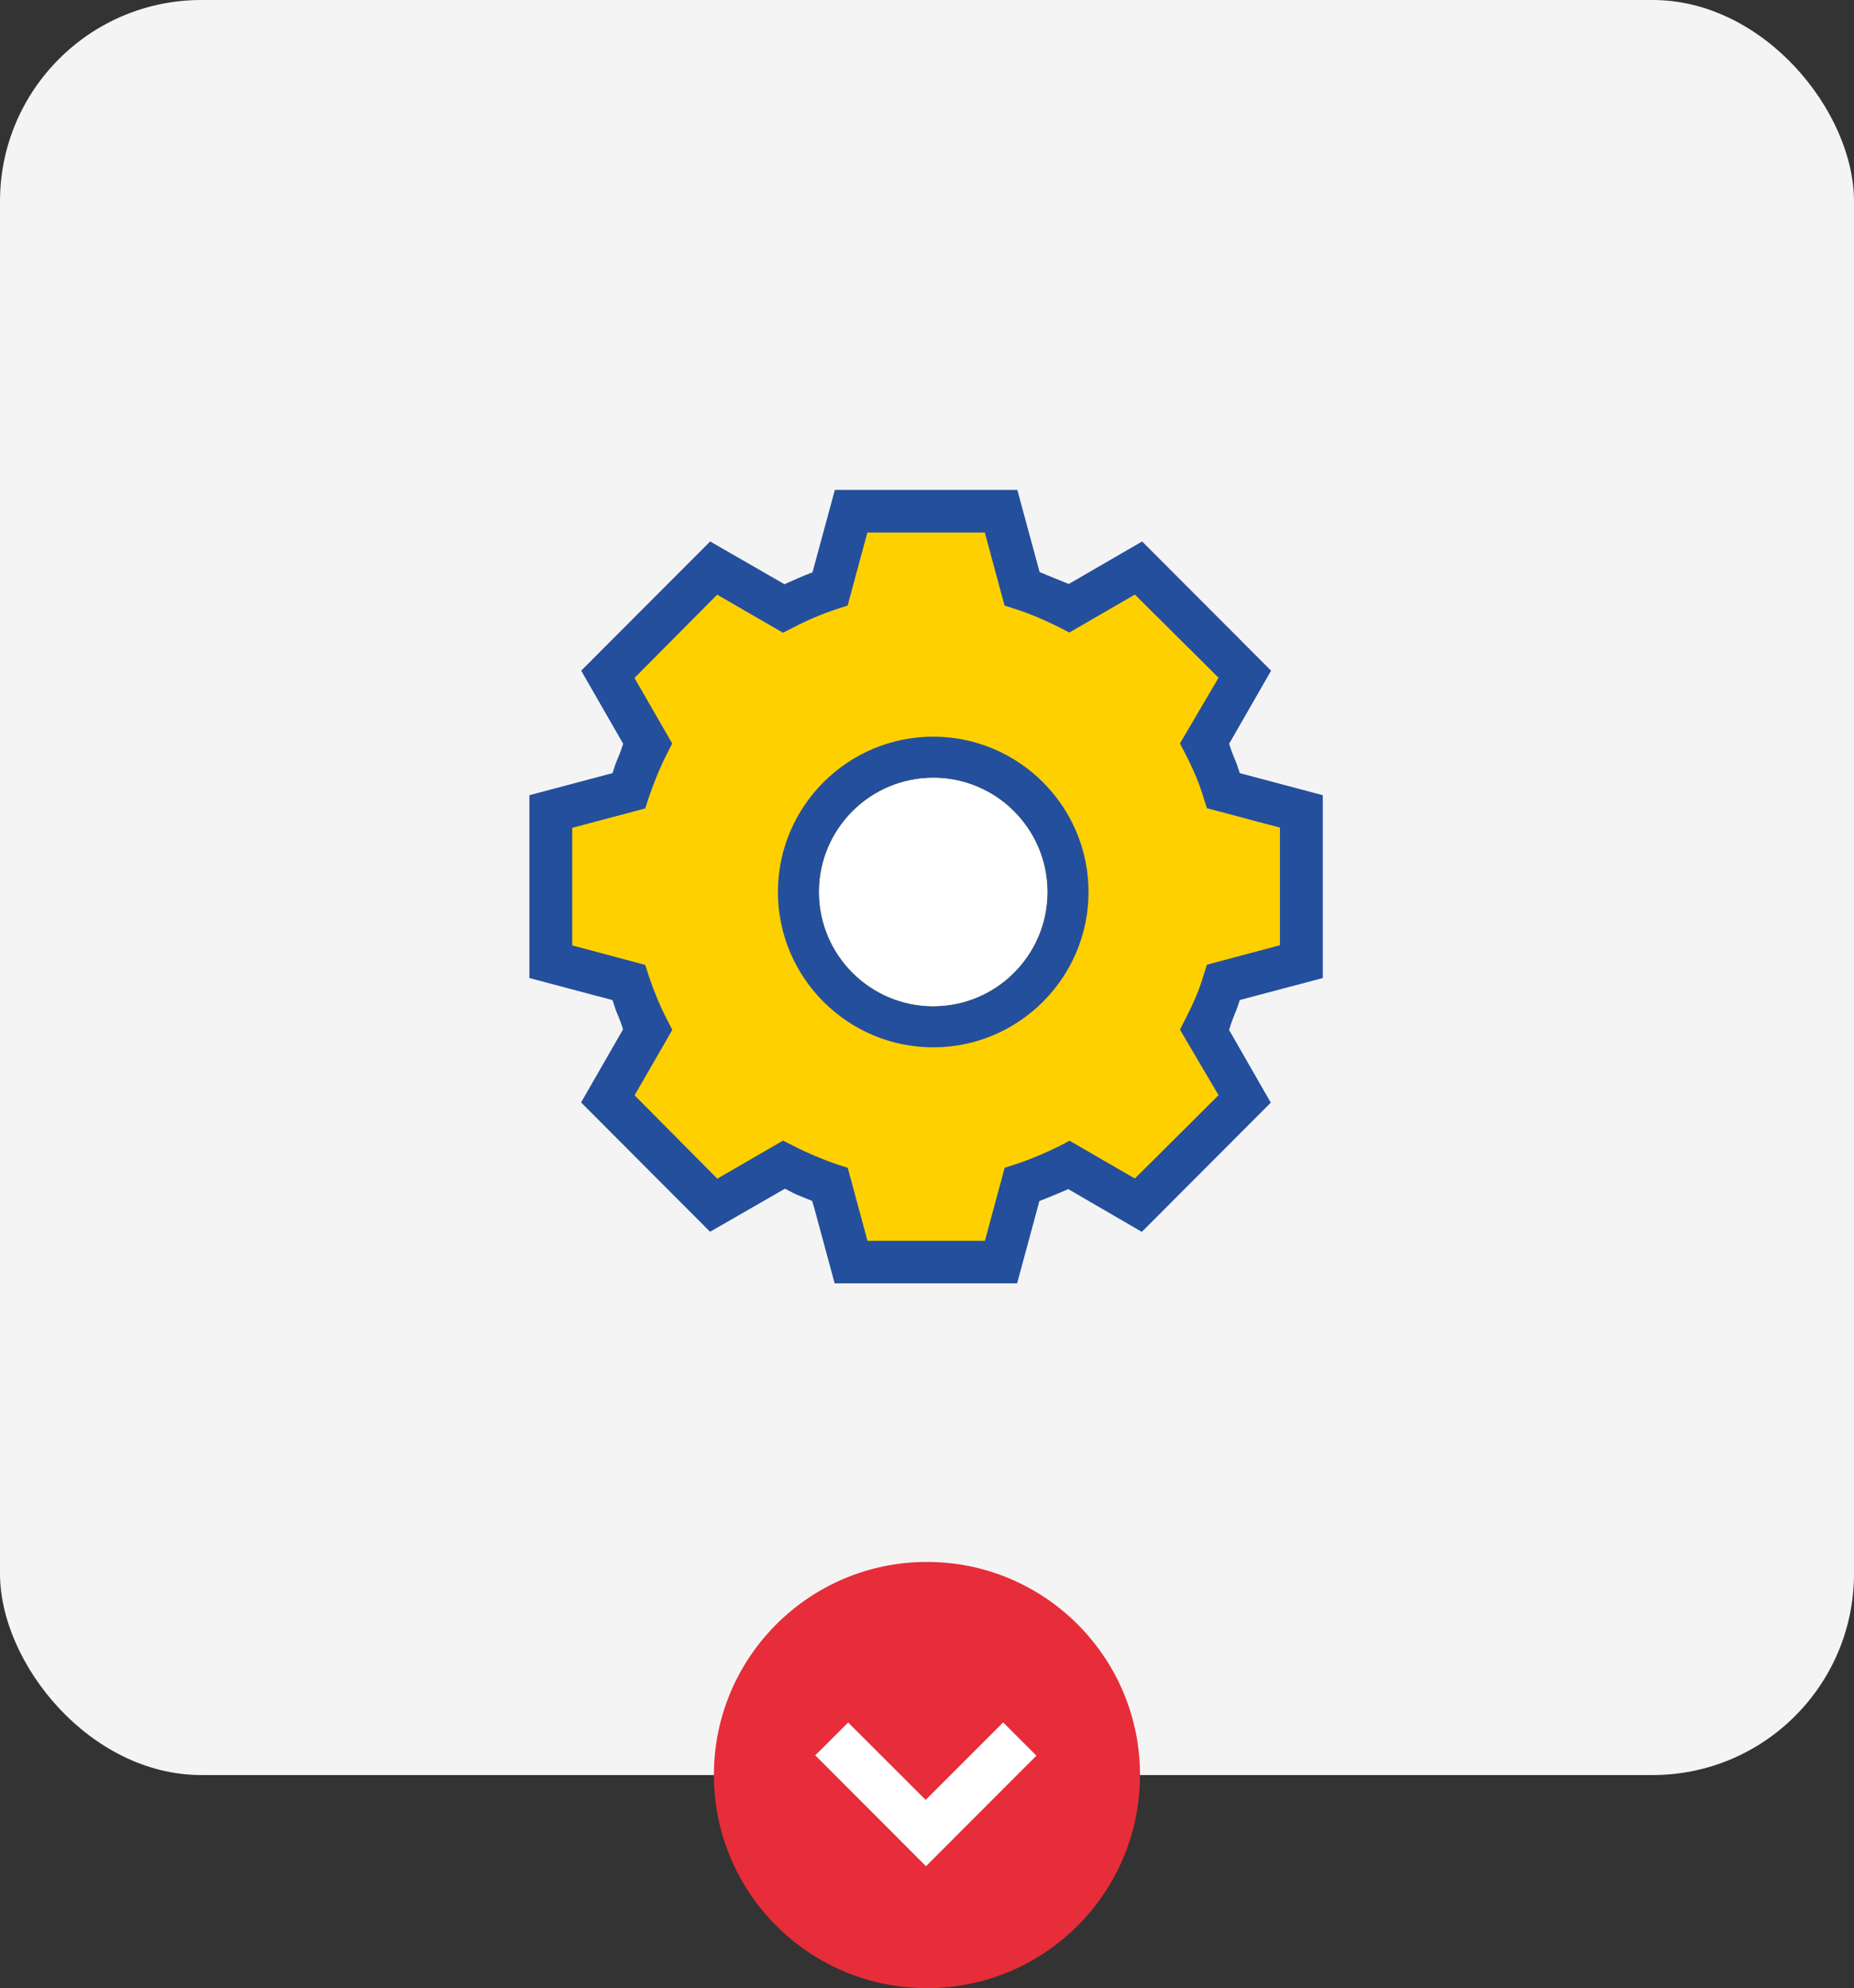
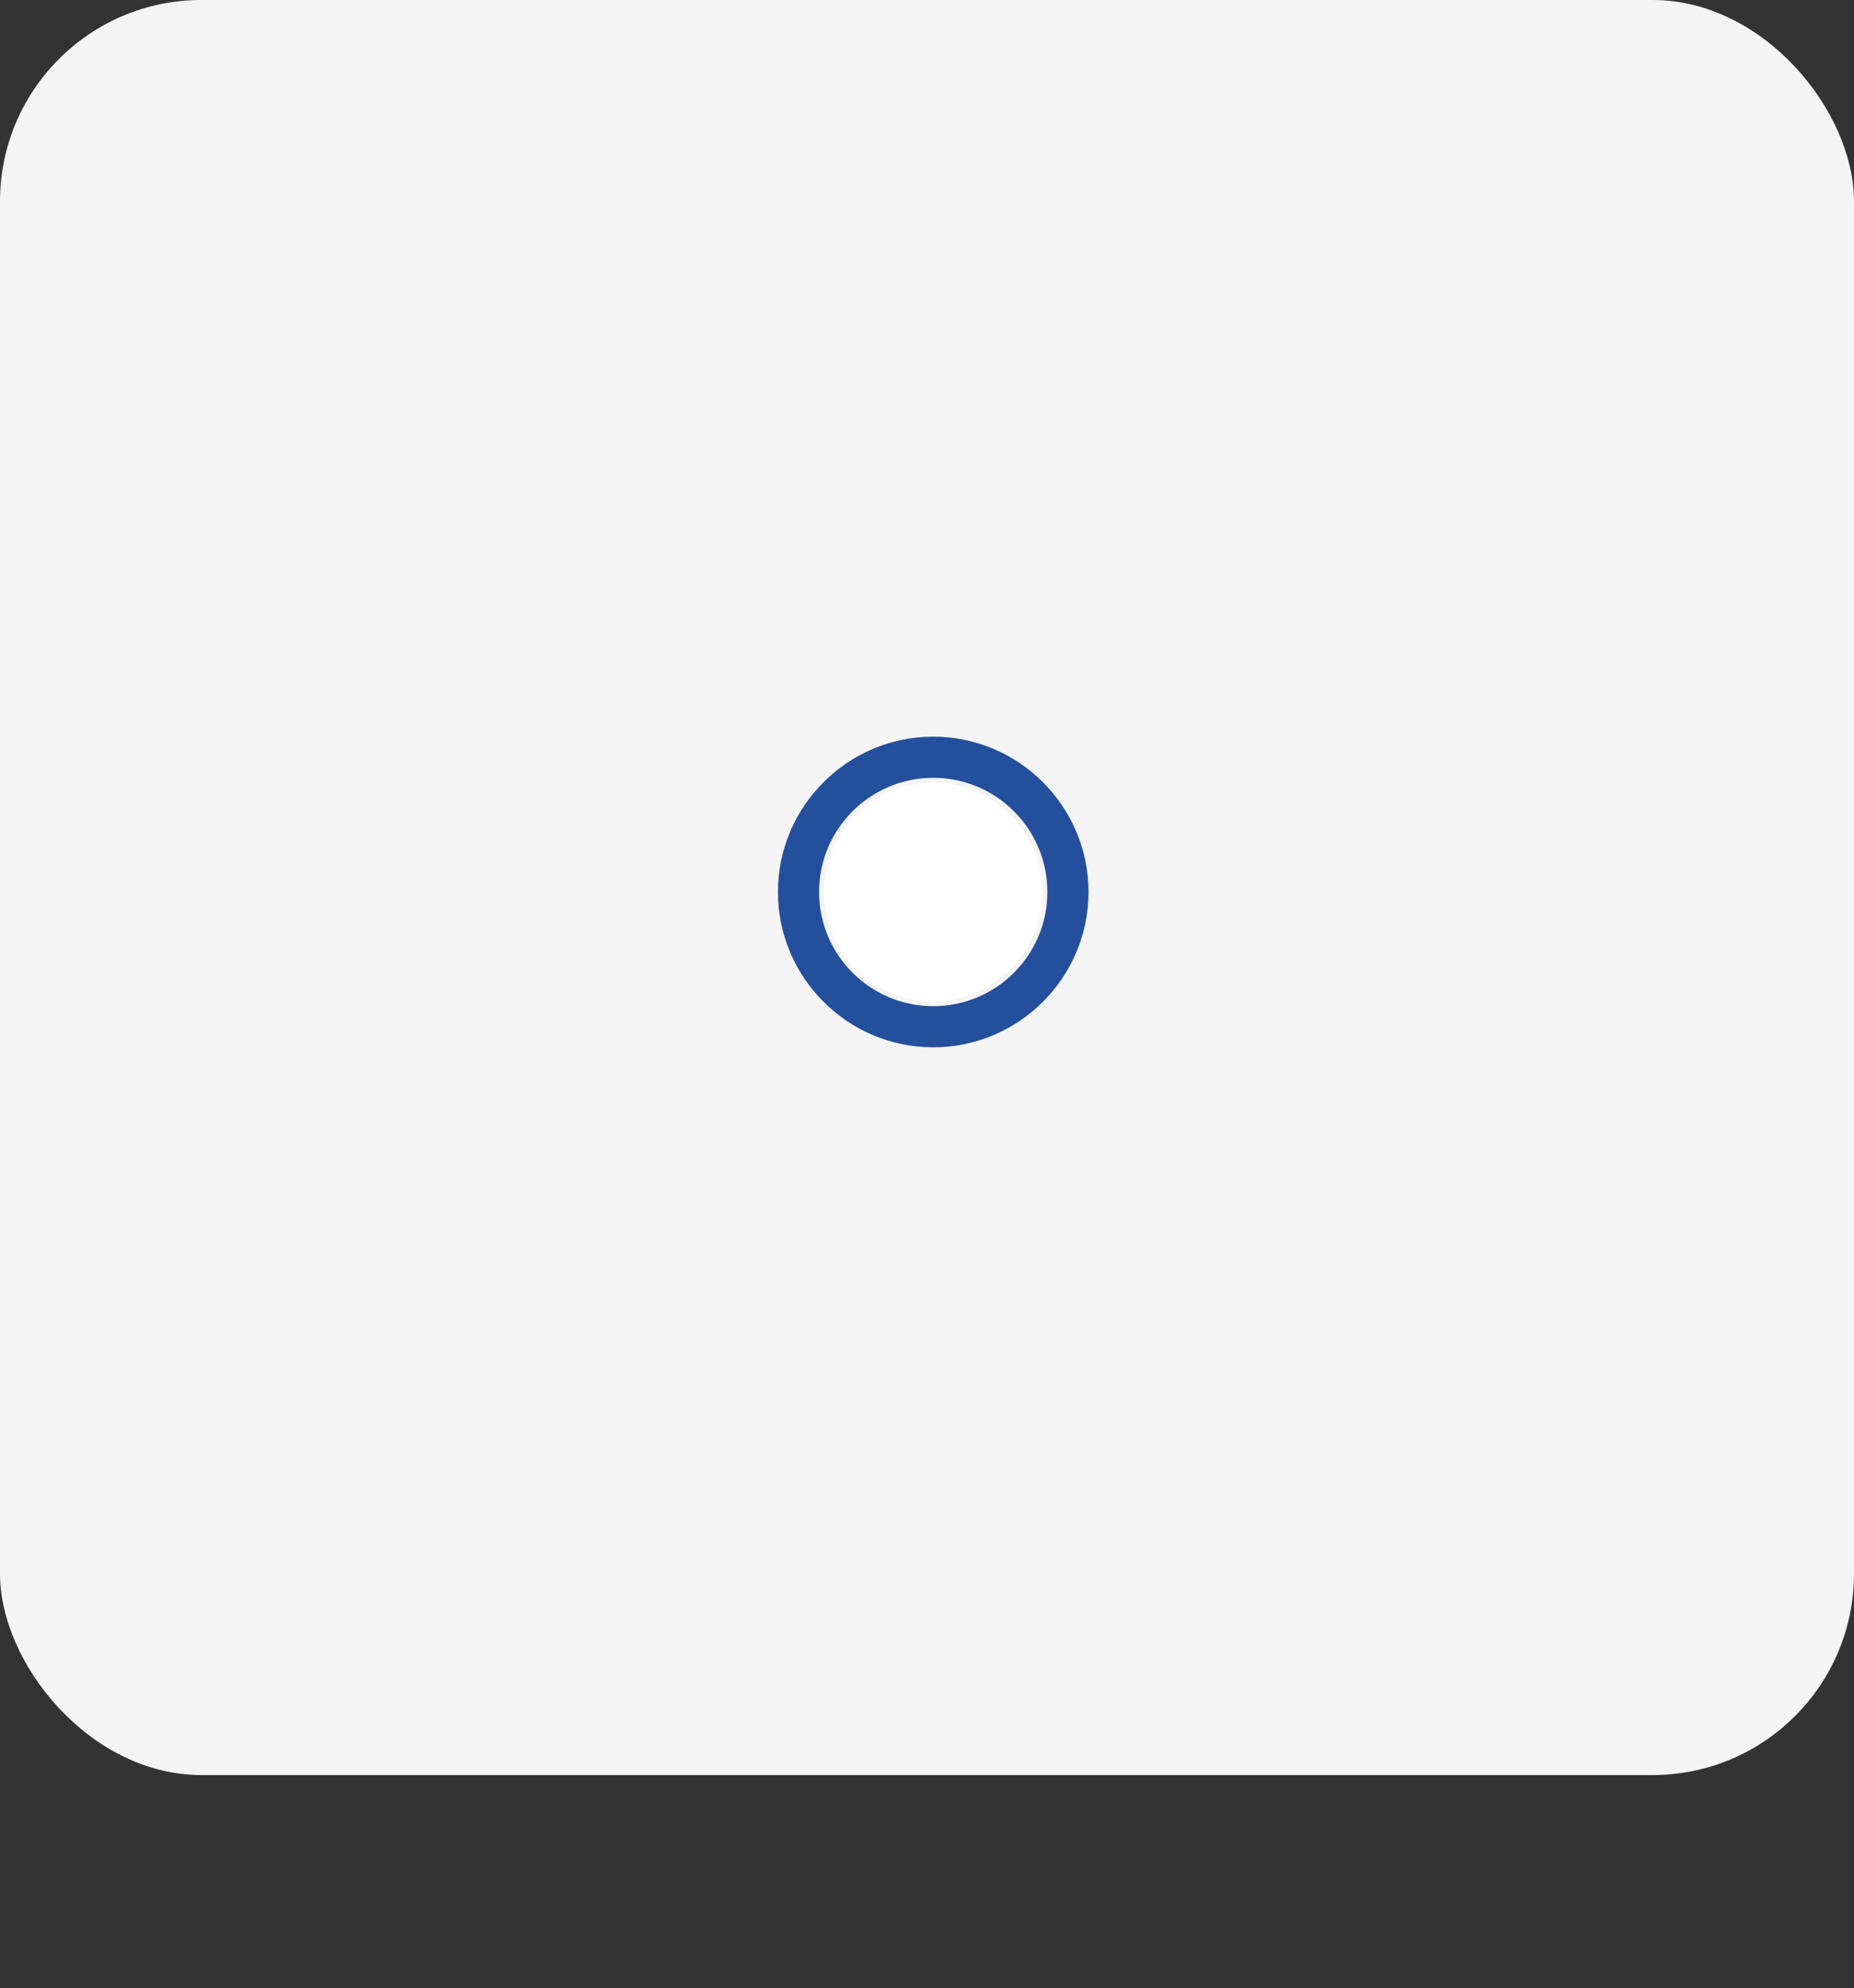
<svg xmlns="http://www.w3.org/2000/svg" id="uuid-769545f9-24d2-414a-85d5-75c1afc8a337" viewBox="0 0 173.95 186.49">
  <rect x="0" y="0" width="173.95" height="186.49" fill="#333333" stroke="none" />
  <defs>
    <style>.uuid-2dae53f4-e57d-42b1-88c7-3a56495a8da4{fill:#f4f4f4;}.uuid-92431705-7f4e-48ff-8b56-e69408ab39d0{fill:#ffd000;}.uuid-d72bbdae-c65a-4875-bf06-b0d90ac0b025{fill:#fff;}.uuid-f3896540-ba00-4073-81ec-3c2350511a5b{fill:#e62d39;}.uuid-d4dc8b37-9b29-4aac-9068-89df43c995ef{fill:#244f9c;}</style>
  </defs>
  <rect class="uuid-2dae53f4-e57d-42b1-88c7-3a56495a8da4" width="173.95" height="166.5" rx="18.89" ry="18.89" />
-   <path class="uuid-92431705-7f4e-48ff-8b56-e69408ab39d0" d="M107.82,111.9l-6.5-3.76-1.23.64c-1.44.72-2.88,1.32-4.33,1.81l-1.37.44-1.95,7.24h-11.06l-1.95-7.24-1.35-.43c-1.48-.5-2.95-1.13-4.26-1.81l-1.3-.65-6.51,3.77-7.78-7.84,3.74-6.49-.65-1.28c-.65-1.25-1.22-2.62-1.79-4.29l-.44-1.38-7.24-1.94v-11.06l7.24-1.93.44-1.38c.57-1.67,1.14-3.03,1.79-4.3l.65-1.27-3.74-6.49,7.78-7.83,6.51,3.77,1.32-.66c1.28-.68,2.71-1.29,4.23-1.8l1.37-.44,1.95-7.23h11.06l1.95,7.23,1.36.44c1.34.43,2.68.99,4.32,1.8l1.26.66,6.5-3.76,7.87,7.83-3.82,6.5.65,1.26c.87,1.69,1.45,3.08,1.81,4.36l.42,1.32,7.24,1.93v11.06l-7.24,1.94-.43,1.36c-.36,1.24-.93,2.63-1.8,4.32l-.65,1.27,3.82,6.49-7.87,7.84Z" />
-   <path class="uuid-d4dc8b37-9b29-4aac-9068-89df43c995ef" d="M115.33,96.56l.22-.66c.09-.27.2-.54.31-.81.08-.2.15-.36.2-.51l.27-.78,7.78-2.06v-17.15l-7.79-2.07-.26-.79c-.06-.18-.14-.36-.22-.55-.11-.27-.21-.51-.29-.74l-.23-.67,3.94-6.86-12.1-12.12-6.89,3.99-2.73-1.12-2.09-7.71h-17.12l-2.1,7.74-.73.28c-.25.1-.47.2-.7.3l-1.2.53-6.97-4.01-12.1,12.12,3.94,6.86-.23.67c-.08.22-.17.45-.27.68-.1.24-.18.42-.24.6l-.26.8-7.8,2.07v17.15l7.8,2.07.26.8c.06.19.15.38.22.57.11.25.2.48.28.7l.23.67-3.94,6.86,12.1,12.13,7.03-4.04.75.39c.31.16.67.3,1.04.45l.76.31.22.74,1.89,6.99h17.12l2.09-7.72.83-.33c.47-.19.82-.33,1.16-.48l.72-.31,6.9,4.01,12.1-12.12-3.93-6.85ZM106.5,110.56l-6.15-3.56-.93.49c-1.37.68-2.75,1.26-4.11,1.71l-1.05.34-1.85,6.85h-11.02l-1.85-6.85-1.03-.33c-1.39-.48-2.79-1.07-4.05-1.72l-.99-.5-6.17,3.57-7.76-7.82,3.54-6.14-.5-.97c-.62-1.19-1.16-2.48-1.7-4.06l-.34-1.06-6.85-1.83v-11.03l6.85-1.82.34-1.05c.55-1.59,1.09-2.89,1.7-4.08l.49-.96-3.54-6.15,7.76-7.81,6.17,3.57,1.01-.51c1.22-.64,2.57-1.22,4.01-1.7l1.05-.34,1.85-6.85h11.02l1.85,6.85,1.03.33c1.28.41,2.54.94,4.09,1.7l.96.5,6.15-3.56,7.85,7.8-3.62,6.16.49.95c.83,1.62,1.38,2.94,1.72,4.15l.32.98,6.85,1.82v11.03l-6.85,1.83-.33,1.03c-.34,1.19-.89,2.5-1.71,4.1l-.49.96,3.62,6.15-7.85,7.81Z" />
  <path class="uuid-d4dc8b37-9b29-4aac-9068-89df43c995ef" d="M87.56,69.1c-8.03,0-14.57,6.54-14.57,14.57s6.54,14.57,14.57,14.57,14.57-6.54,14.57-14.57-6.54-14.57-14.57-14.57ZM87.56,94.38c-5.9,0-10.71-4.8-10.71-10.71s4.8-10.71,10.71-10.71,10.71,4.8,10.71,10.71-4.8,10.71-10.71,10.71Z" />
  <path class="uuid-d72bbdae-c65a-4875-bf06-b0d90ac0b025" d="M87.56,93.92c-5.65,0-10.25-4.6-10.25-10.25s4.6-10.25,10.25-10.25,10.25,4.6,10.25,10.25-4.6,10.25-10.25,10.25Z" />
-   <path class="uuid-d72bbdae-c65a-4875-bf06-b0d90ac0b025" d="M87.56,94.38c-5.9,0-10.71-4.8-10.71-10.71s4.8-10.71,10.71-10.71,10.71,4.8,10.71,10.71-4.8,10.71-10.71,10.71ZM87.56,73.87c-5.4,0-9.8,4.39-9.8,9.8s4.39,9.8,9.8,9.8,9.8-4.39,9.8-9.8-4.39-9.8-9.8-9.8Z" />
-   <circle class="uuid-f3896540-ba00-4073-81ec-3c2350511a5b" cx="86.97" cy="166.5" r="19.99" />
-   <path class="uuid-d72bbdae-c65a-4875-bf06-b0d90ac0b025" d="M76.49,164.65c.99-.98,2.03-2.02,3.09-3.08,2.4,2.39,4.83,4.82,7.27,7.26,2.44-2.44,4.87-4.87,7.27-7.27,1.07,1.07,2.1,2.1,3.12,3.12-3.45,3.45-6.92,6.93-10.36,10.37-3.46-3.46-6.94-6.94-10.4-10.41Z" />
</svg>